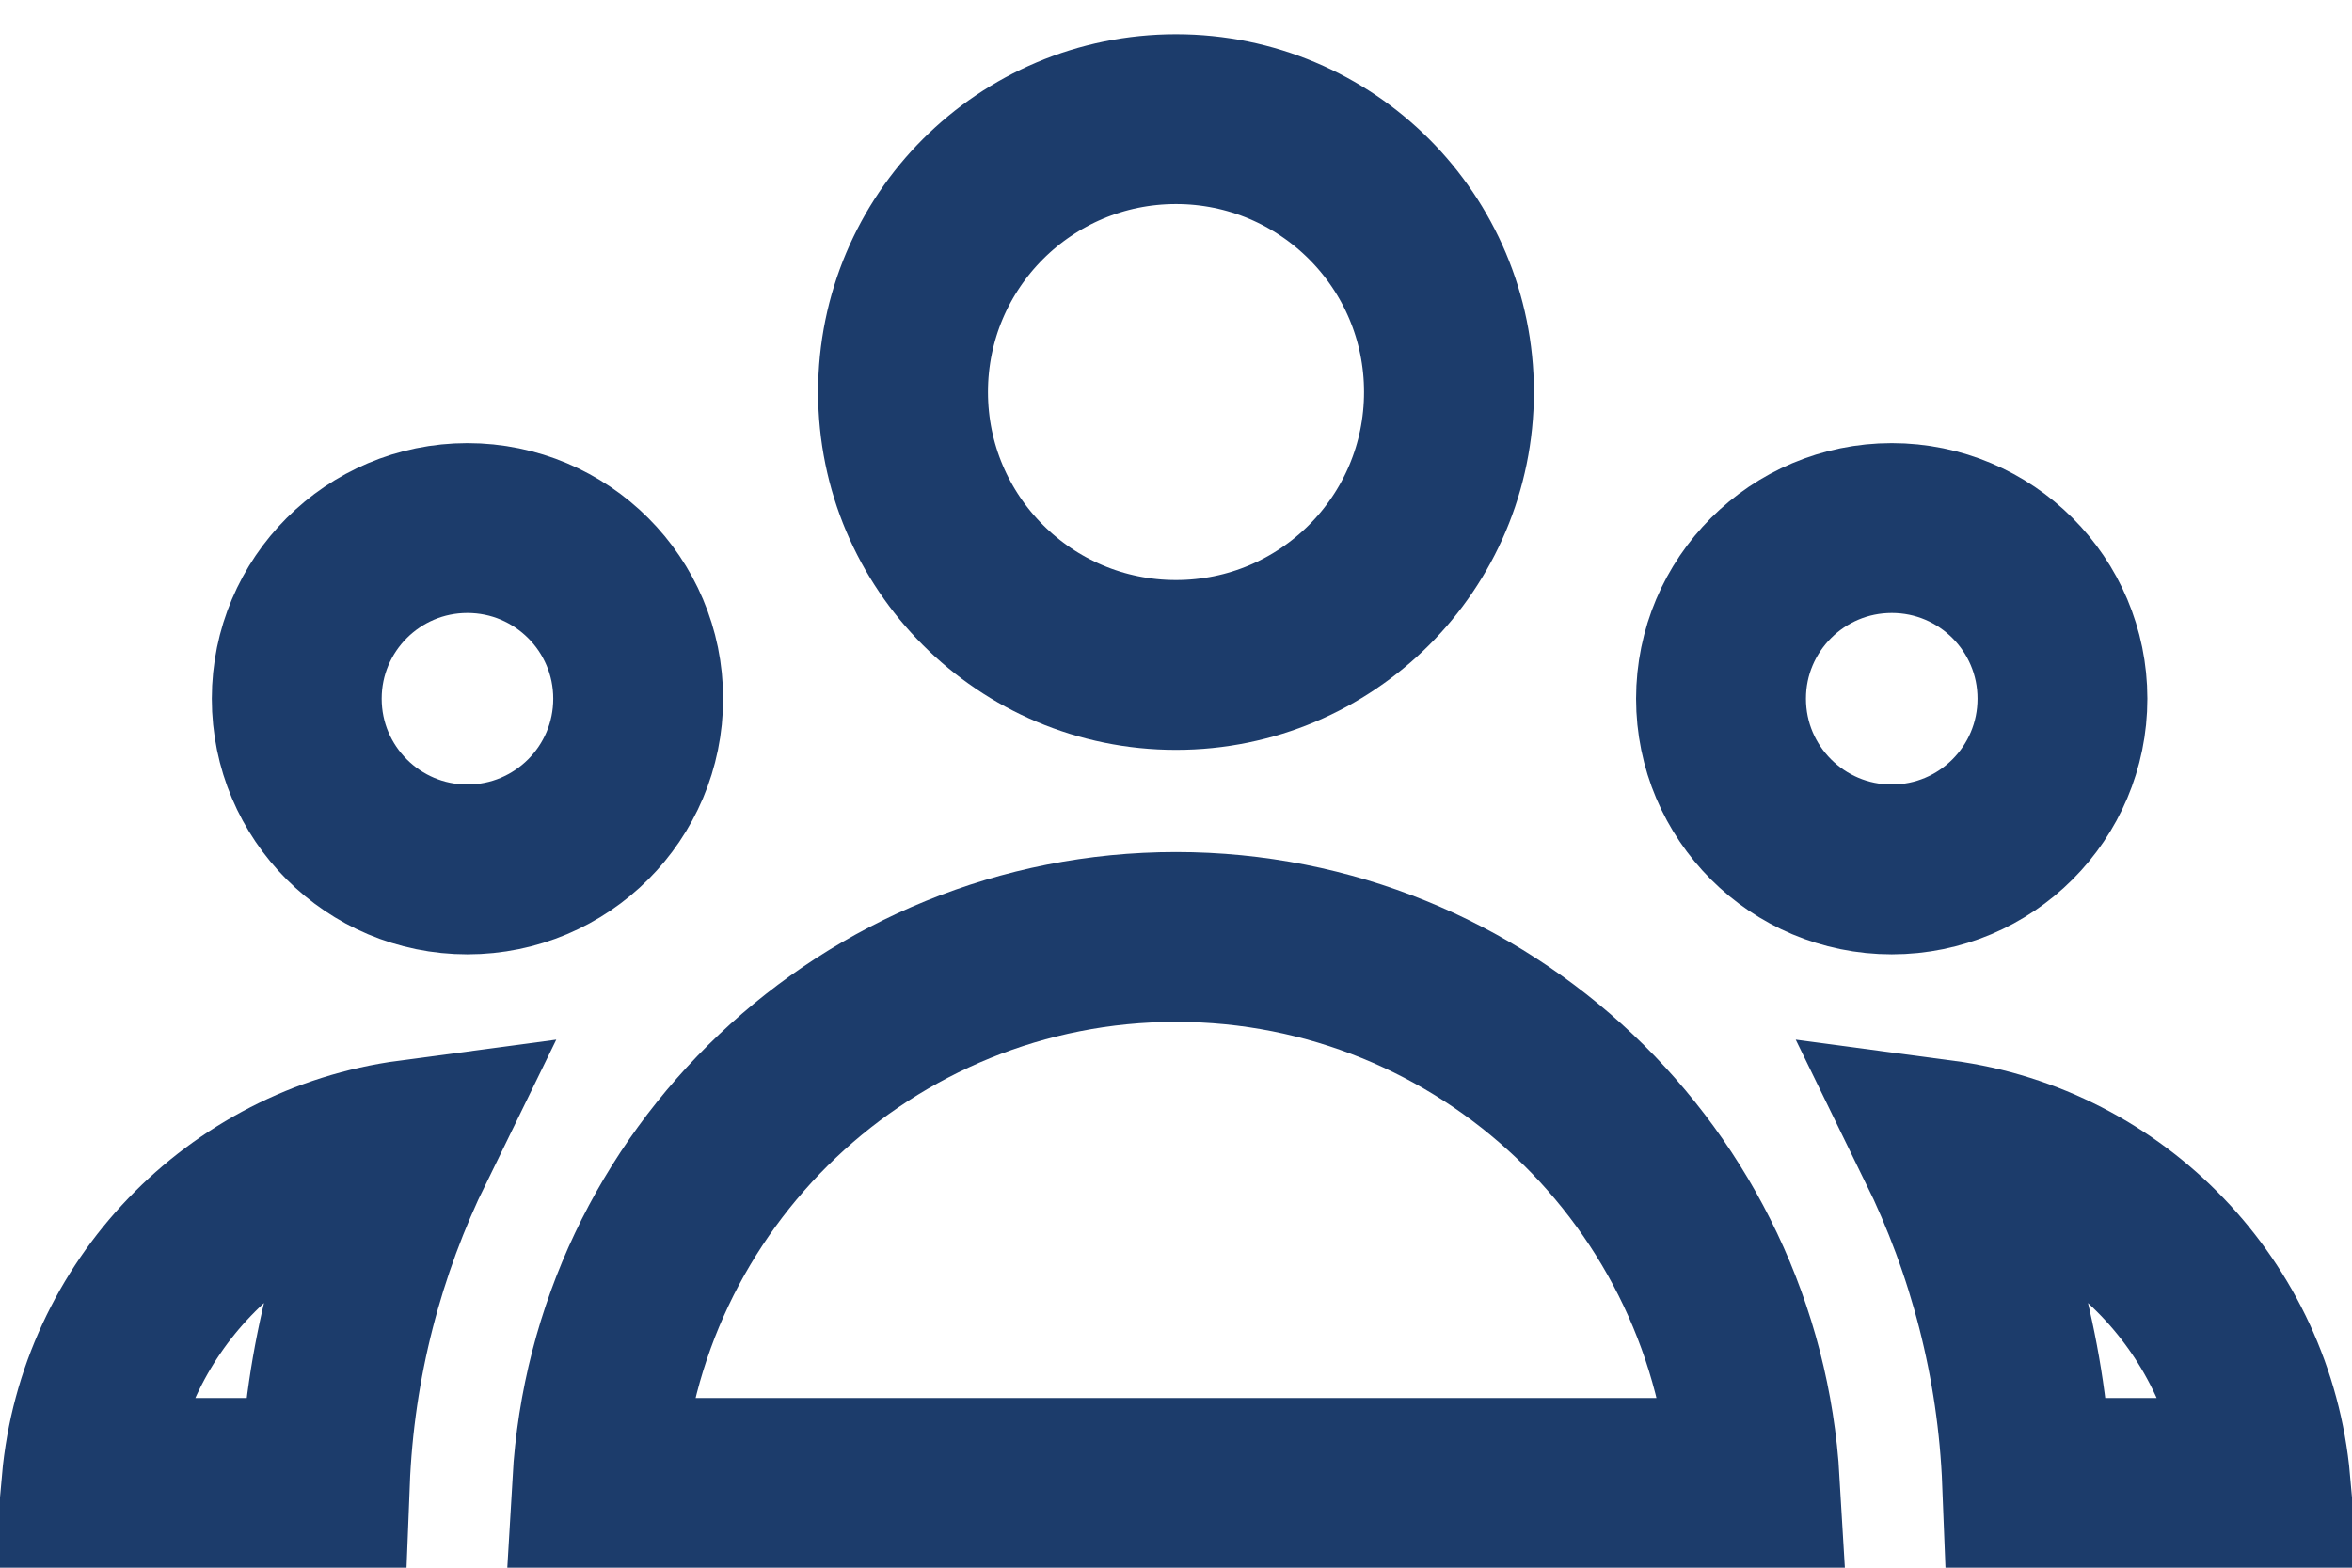
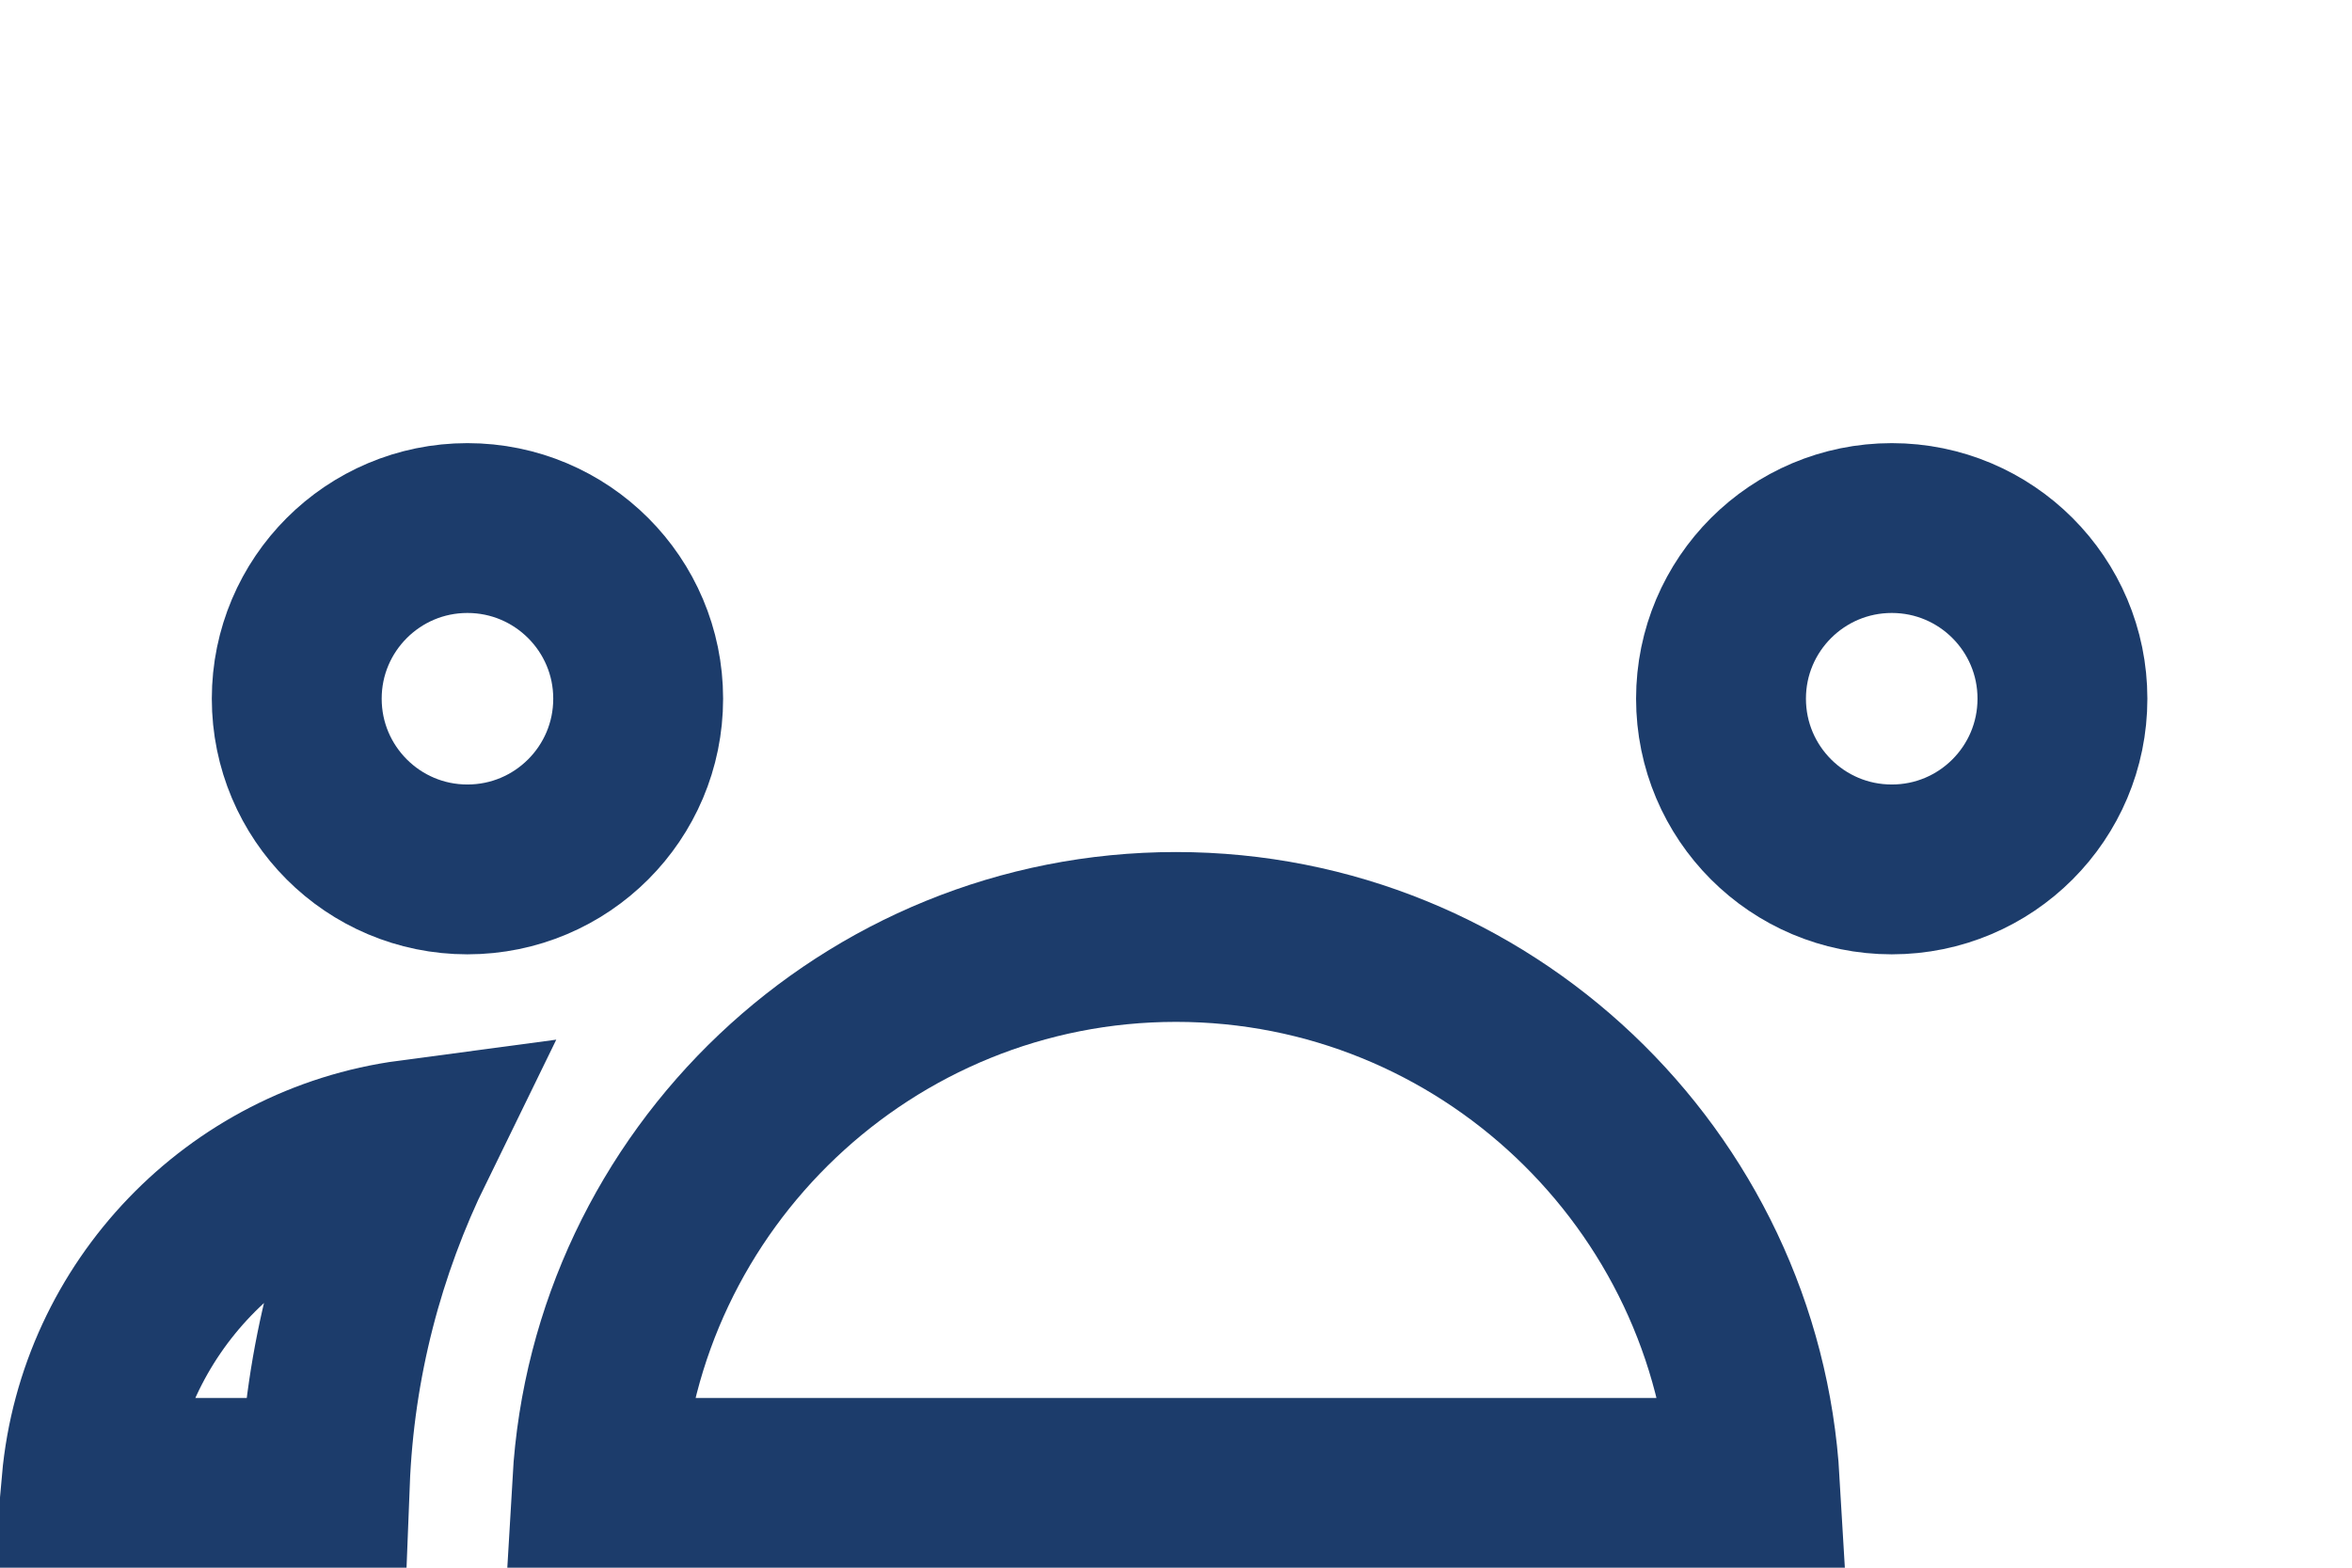
<svg xmlns="http://www.w3.org/2000/svg" width="18" height="12" viewBox="0 0 18 12" fill="none">
-   <path d="M11.089 3.001C11.089 4.155 10.154 5.09 9 5.09C7.846 5.09 6.911 4.155 6.911 3.001C6.911 1.847 7.846 0.912 9 0.912C10.154 0.912 11.089 1.847 11.089 3.001Z" stroke="#1C3C6B" stroke-width="1.3" />
  <path d="M15.784 5.348C15.784 6.07 15.2 6.655 14.478 6.655C13.756 6.655 13.171 6.07 13.171 5.348C13.171 4.627 13.756 4.042 14.478 4.042C15.2 4.042 15.784 4.627 15.784 5.348Z" stroke="#1C3C6B" stroke-width="1.3" />
  <path d="M4.884 5.348C4.884 6.07 4.299 6.655 3.577 6.655C2.856 6.655 2.271 6.07 2.271 5.348C2.271 4.627 2.856 4.042 3.577 4.042C4.299 4.042 4.884 4.627 4.884 5.348Z" stroke="#1C3C6B" stroke-width="1.3" />
  <path d="M13.43 11.351H4.571C4.705 9.025 6.641 7.172 9 7.172C11.359 7.172 13.295 9.025 13.43 11.351Z" stroke="#1C3C6B" stroke-width="1.3" />
  <path d="M2.486 11.351H0.662C0.782 10.015 1.821 8.939 3.14 8.763C2.755 9.55 2.522 10.425 2.486 11.351Z" stroke="#1C3C6B" stroke-width="1.3" />
-   <path d="M15.514 11.351C15.478 10.425 15.245 9.55 14.86 8.763C16.179 8.939 17.218 10.015 17.338 11.351H15.514Z" stroke="#1C3C6B" stroke-width="1.3" />
</svg>